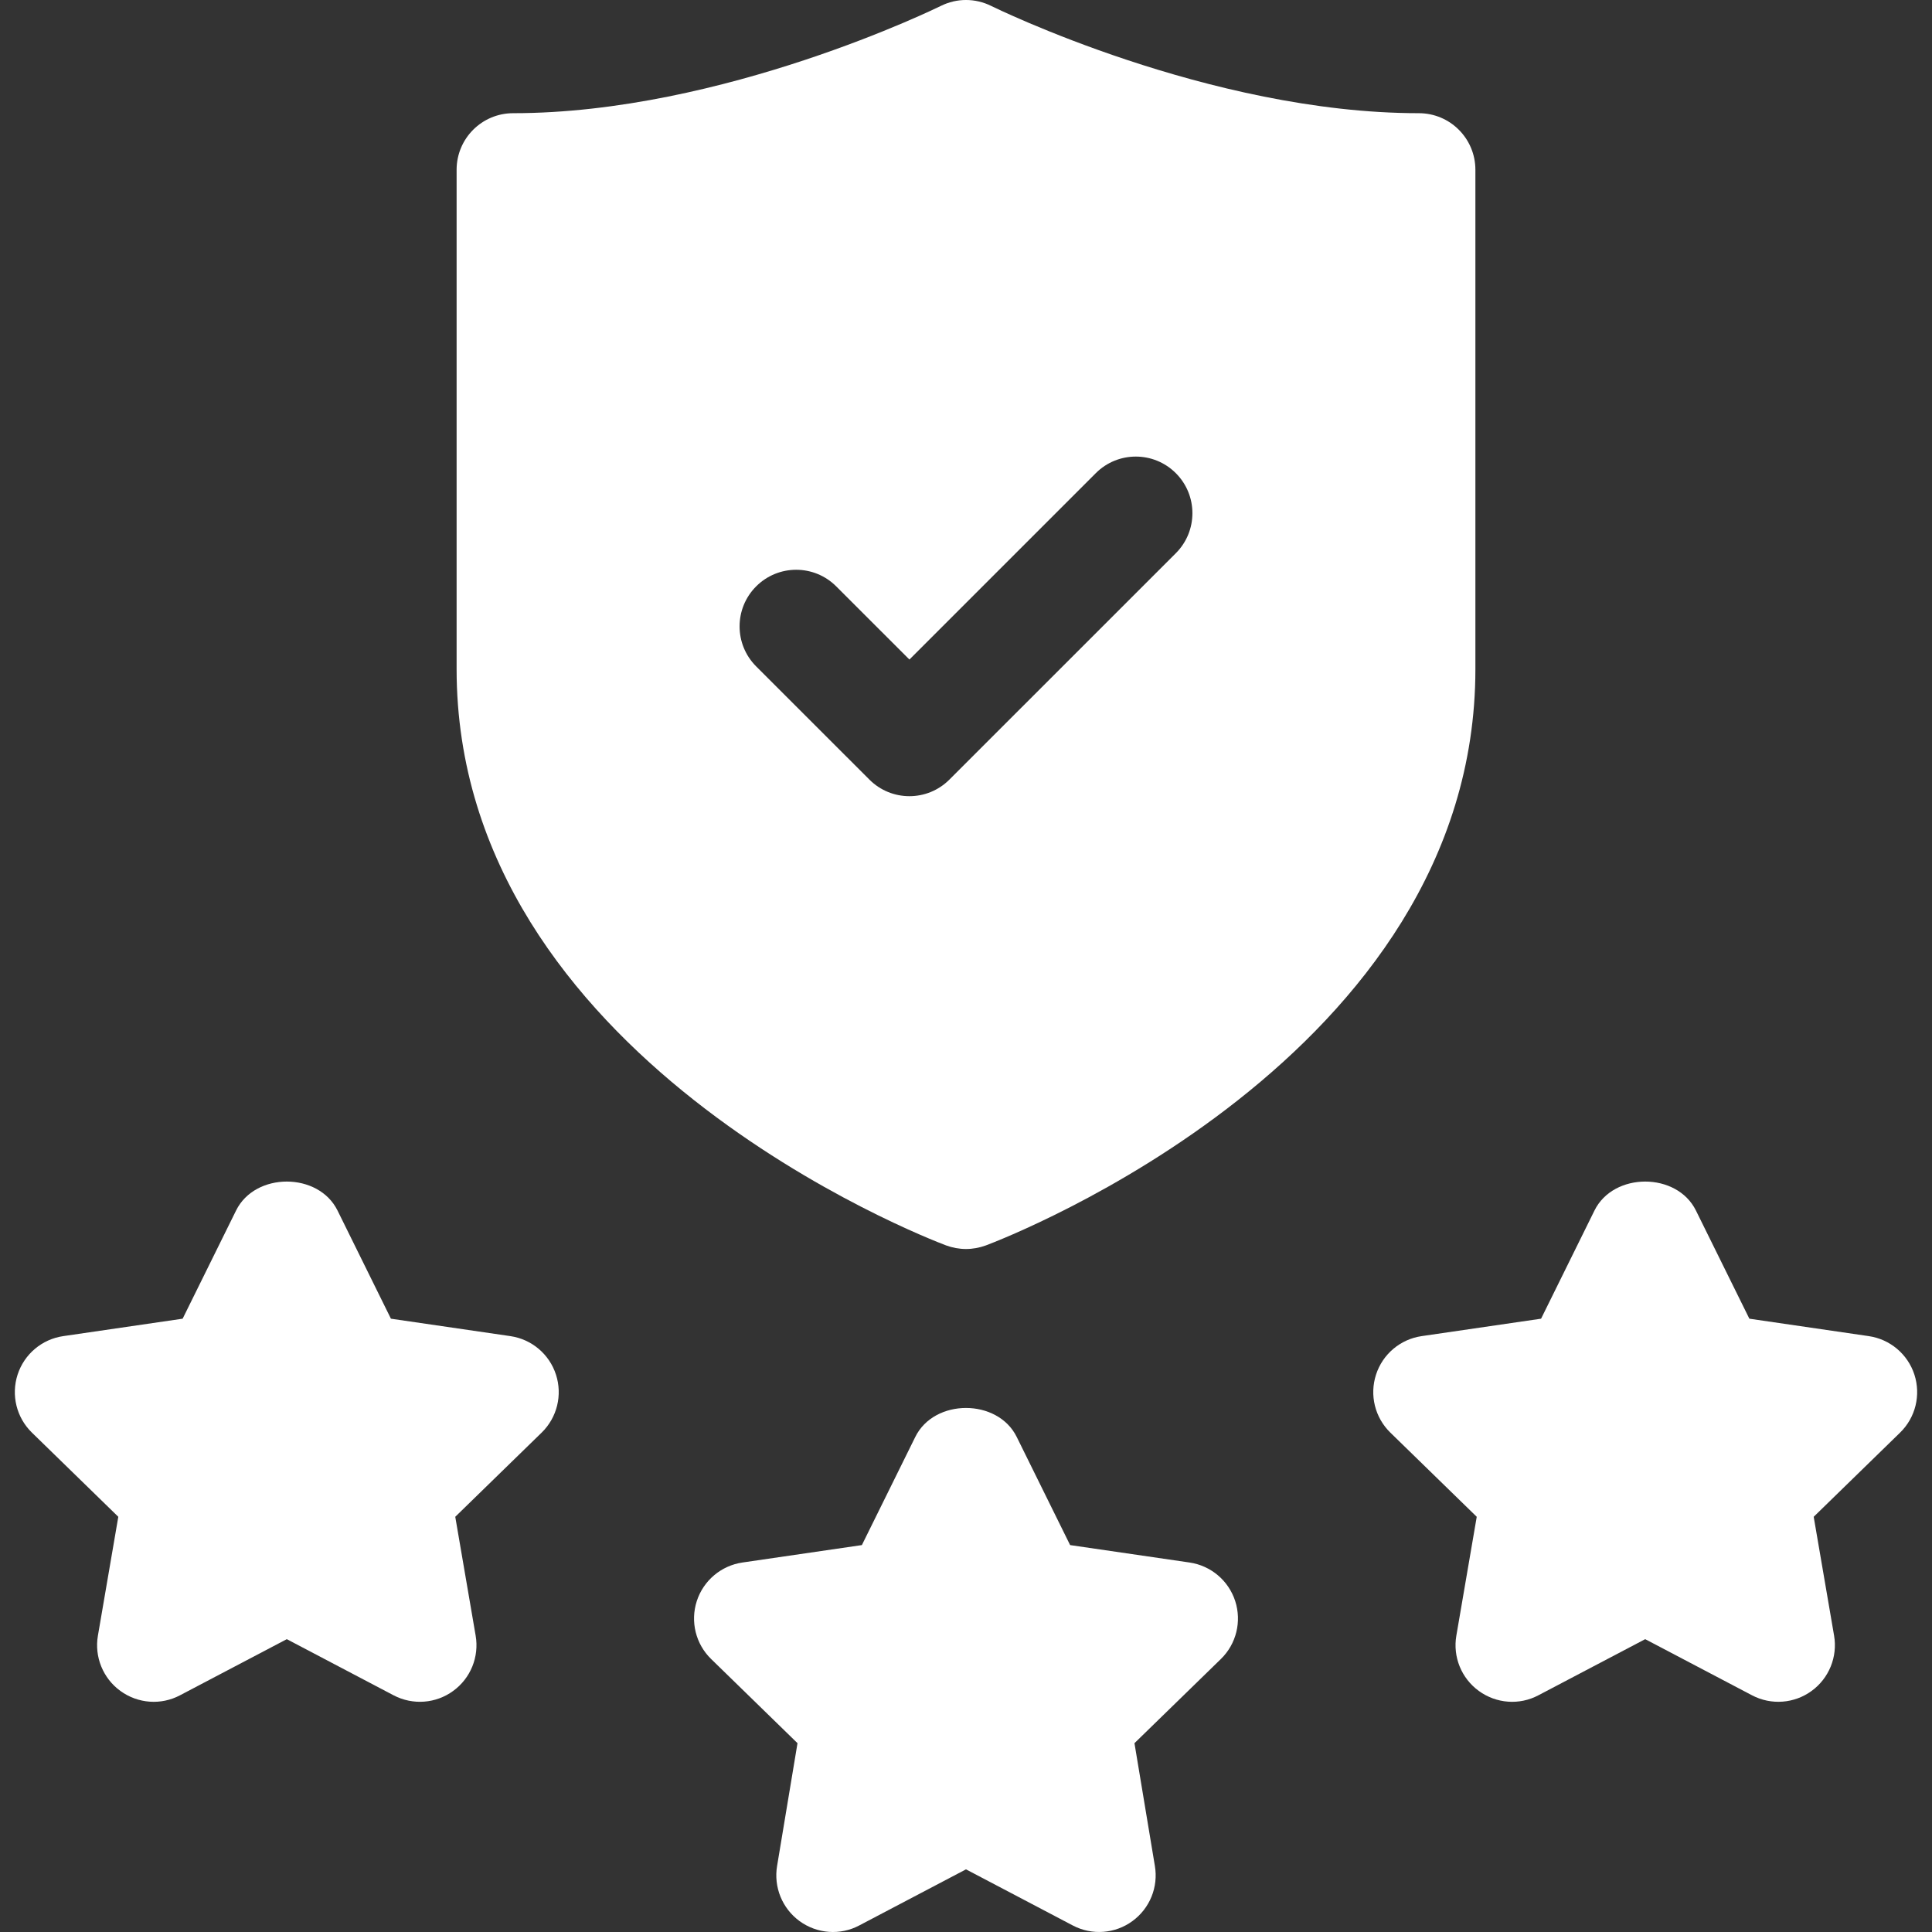
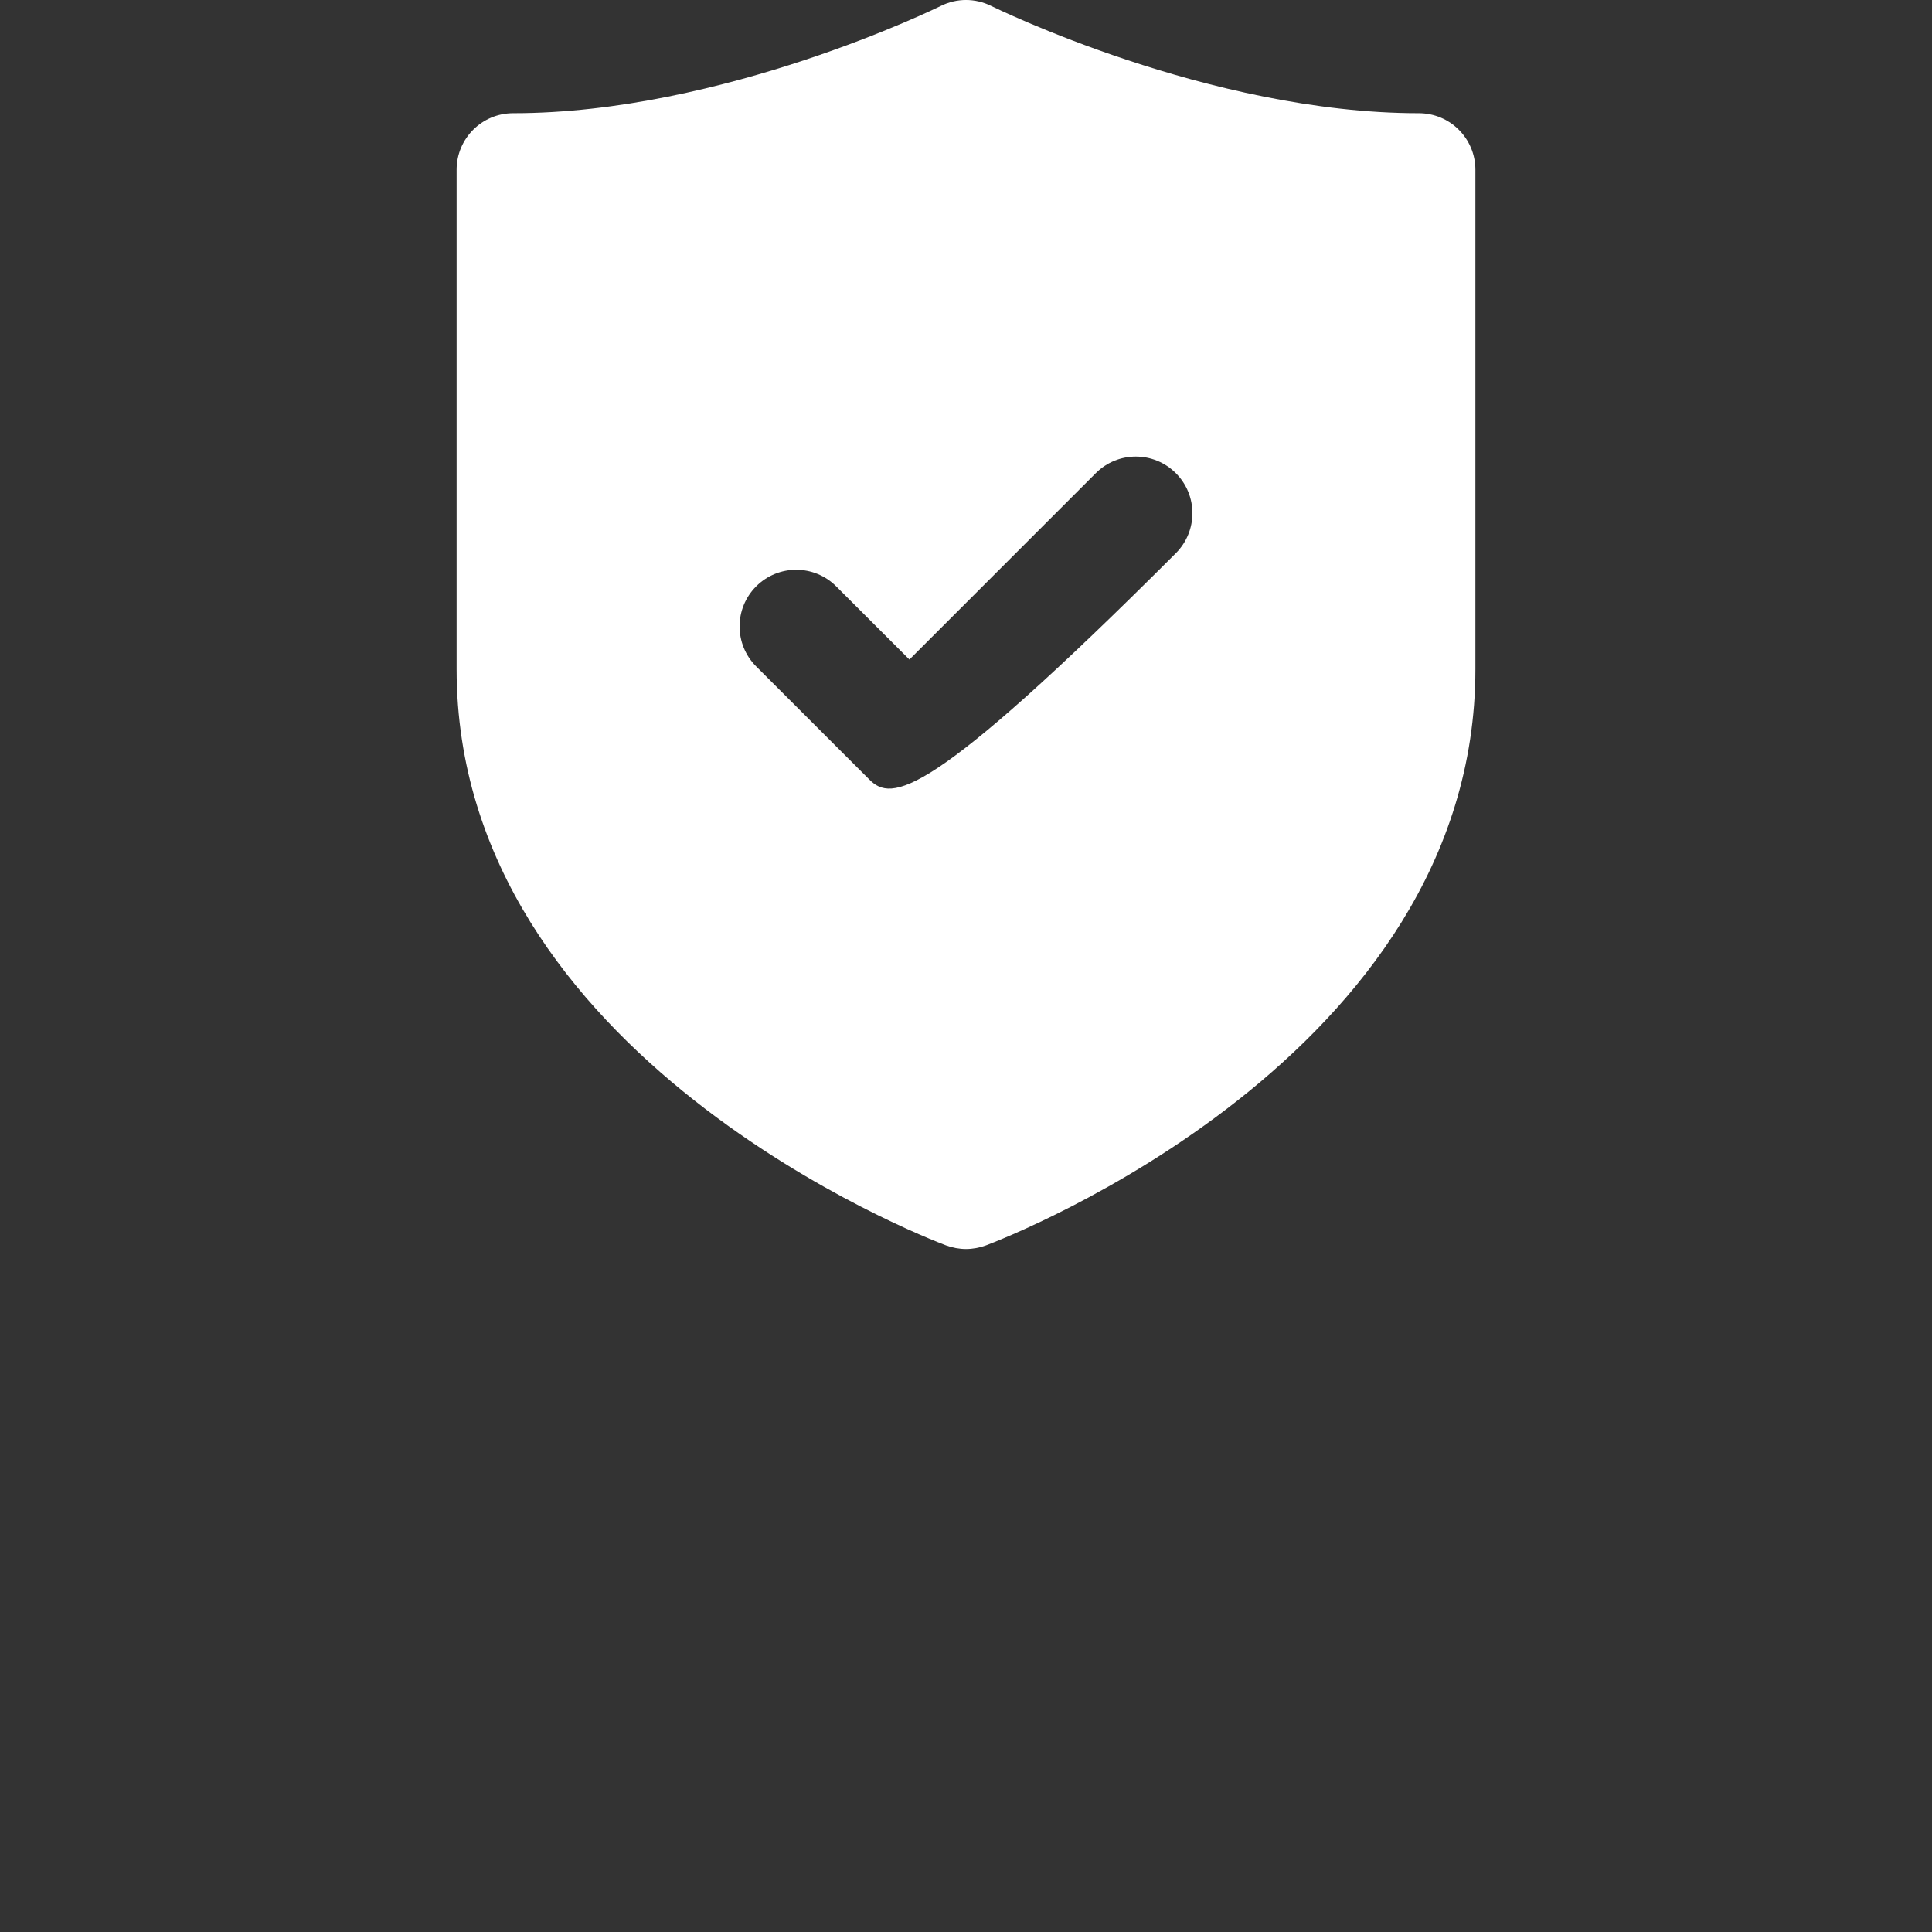
<svg xmlns="http://www.w3.org/2000/svg" width="56" height="56" viewBox="0 0 56 56" fill="none">
  <rect x="0" y="0" width="56" height="56" fill="#333333" stroke="none" />
  <g clip-path="url(#clip0_14_142)">
-     <path d="M54.166 38.728L50.706 38.223L49.158 35.089C48.607 33.968 46.768 33.968 46.216 35.089L44.669 38.223L41.208 38.728C40.591 38.817 40.077 39.25 39.885 39.844C39.692 40.439 39.853 41.089 40.3 41.525L42.804 43.965L42.213 47.41C42.107 48.025 42.36 48.647 42.865 49.013C43.373 49.382 44.042 49.431 44.593 49.138L47.687 47.512L50.781 49.138C51.344 49.435 52.015 49.375 52.51 49.013C53.014 48.647 53.267 48.025 53.162 47.41L52.571 43.965L55.075 41.525C55.522 41.089 55.682 40.439 55.49 39.844C55.297 39.25 54.783 38.817 54.166 38.728Z" fill="white" />
-     <path d="M14.792 38.728L11.331 38.223L9.784 35.089C9.232 33.968 7.393 33.968 6.842 35.089L5.294 38.223L1.834 38.728C1.217 38.817 0.703 39.25 0.51 39.844C0.318 40.439 0.478 41.089 0.925 41.525L3.429 43.965L2.838 47.41C2.732 48.025 2.986 48.647 3.49 49.013C3.997 49.382 4.669 49.431 5.219 49.138L8.313 47.512L11.406 49.138C11.97 49.435 12.641 49.375 13.135 49.013C13.64 48.647 13.893 48.025 13.787 47.41L13.196 43.965L15.7 41.525C16.147 41.089 16.308 40.439 16.115 39.844C15.923 39.25 15.409 38.817 14.792 38.728Z" fill="white" />
-     <path d="M42.765 4.922C42.765 4.015 42.032 3.281 41.125 3.281C35.043 3.281 28.795 0.203 28.732 0.173C28.271 -0.058 27.729 -0.058 27.268 0.173C27.205 0.203 20.957 3.281 14.875 3.281C13.968 3.281 13.235 4.015 13.235 4.922V19.393C13.235 30.648 26.845 35.881 27.423 36.099C27.609 36.167 27.805 36.203 28 36.203C28.195 36.203 28.391 36.167 28.577 36.099C29.155 35.881 42.765 30.648 42.765 19.393V4.922ZM34.082 16.035L27.519 22.597C26.879 23.238 25.84 23.238 25.2 22.597L21.918 19.316C21.277 18.675 21.277 17.637 21.918 16.996C22.559 16.355 23.597 16.355 24.238 16.996L26.36 19.117L31.762 13.715C32.403 13.074 33.441 13.074 34.082 13.715C34.723 14.356 34.723 15.394 34.082 16.035Z" fill="white" />
-     <path d="M34.479 45.29L31.018 44.785L29.471 41.652C28.919 40.53 27.08 40.53 26.529 41.652L24.982 44.785L21.521 45.29C20.904 45.38 20.39 45.812 20.197 46.407C20.005 47.001 20.165 47.652 20.612 48.087L23.116 50.527L22.525 54.081C22.42 54.697 22.673 55.318 23.177 55.685C23.684 56.054 24.357 56.103 24.906 55.81L28 54.184L31.094 55.81C31.657 56.107 32.328 56.047 32.822 55.685C33.327 55.318 33.58 54.697 33.474 54.081L32.883 50.527L35.388 48.087C35.835 47.652 35.995 47.001 35.803 46.407C35.61 45.812 35.096 45.38 34.479 45.29Z" fill="white" />
+     <path d="M42.765 4.922C42.765 4.015 42.032 3.281 41.125 3.281C35.043 3.281 28.795 0.203 28.732 0.173C28.271 -0.058 27.729 -0.058 27.268 0.173C27.205 0.203 20.957 3.281 14.875 3.281C13.968 3.281 13.235 4.015 13.235 4.922V19.393C13.235 30.648 26.845 35.881 27.423 36.099C27.609 36.167 27.805 36.203 28 36.203C28.195 36.203 28.391 36.167 28.577 36.099C29.155 35.881 42.765 30.648 42.765 19.393V4.922ZM34.082 16.035C26.879 23.238 25.84 23.238 25.2 22.597L21.918 19.316C21.277 18.675 21.277 17.637 21.918 16.996C22.559 16.355 23.597 16.355 24.238 16.996L26.36 19.117L31.762 13.715C32.403 13.074 33.441 13.074 34.082 13.715C34.723 14.356 34.723 15.394 34.082 16.035Z" fill="white" />
  </g>
  <defs>
    <clipPath id="clip0_14_142">
      <rect width="56" height="56" fill="white" />
    </clipPath>
  </defs>
</svg>